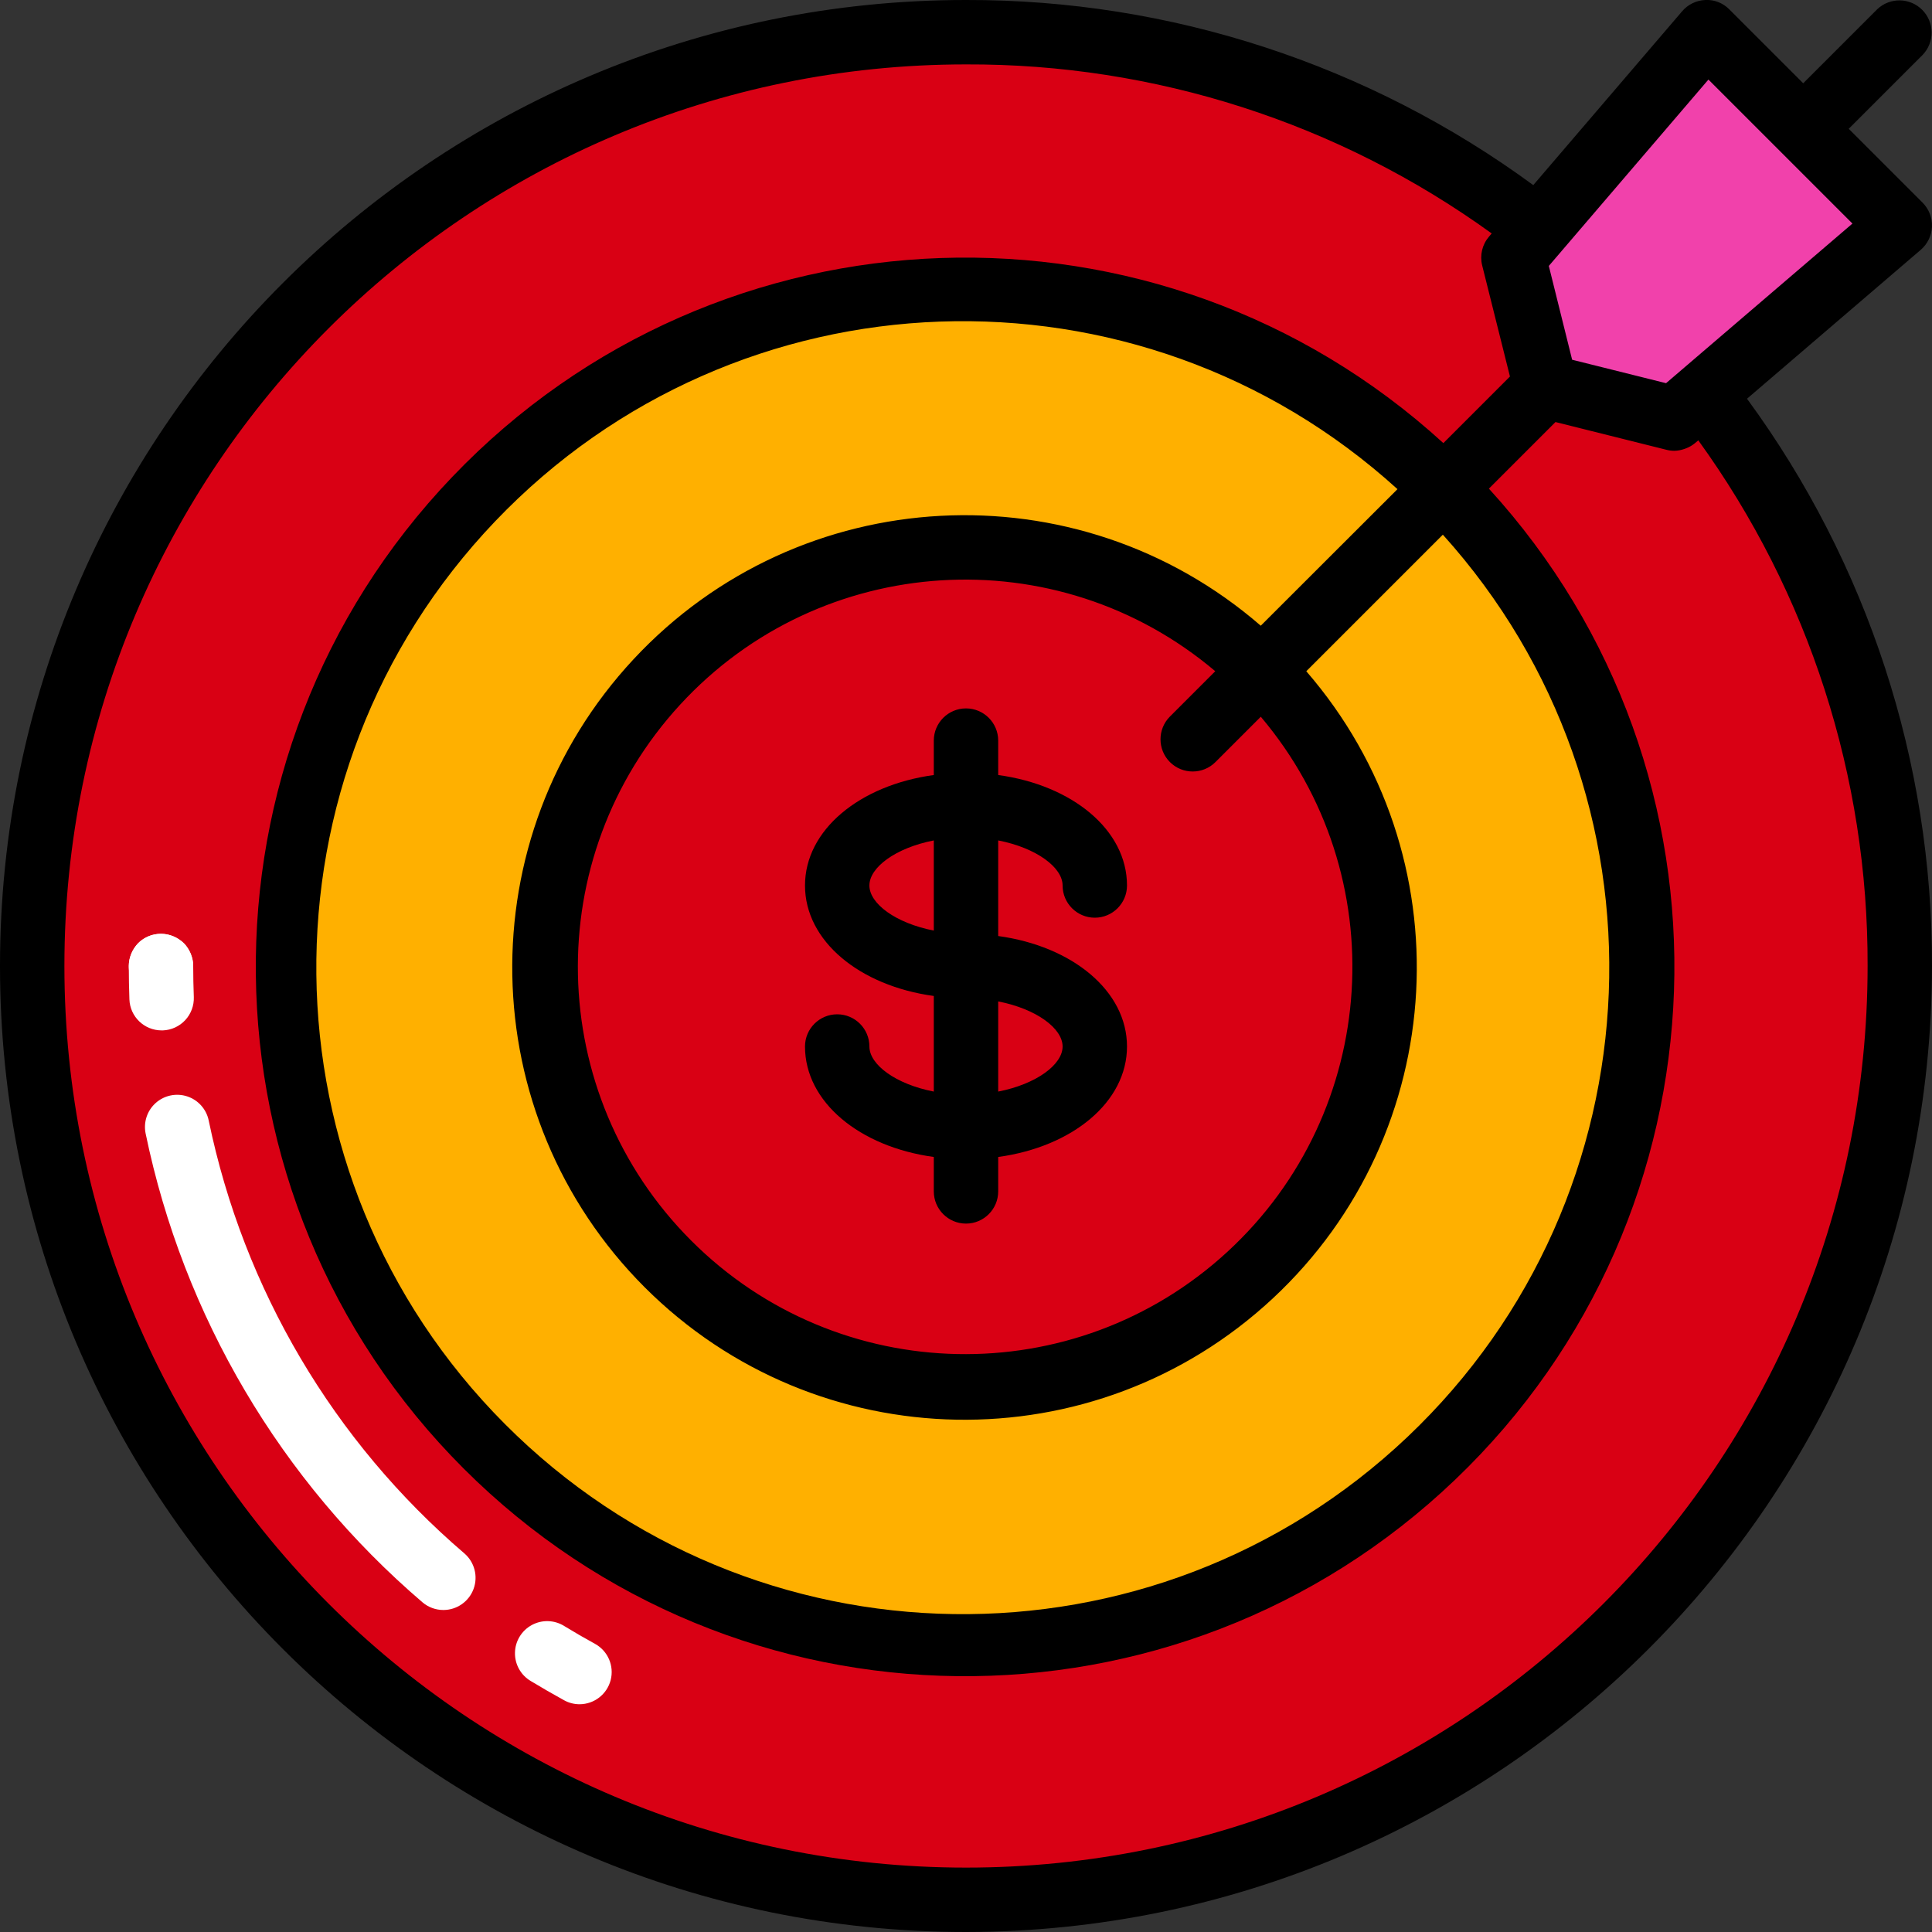
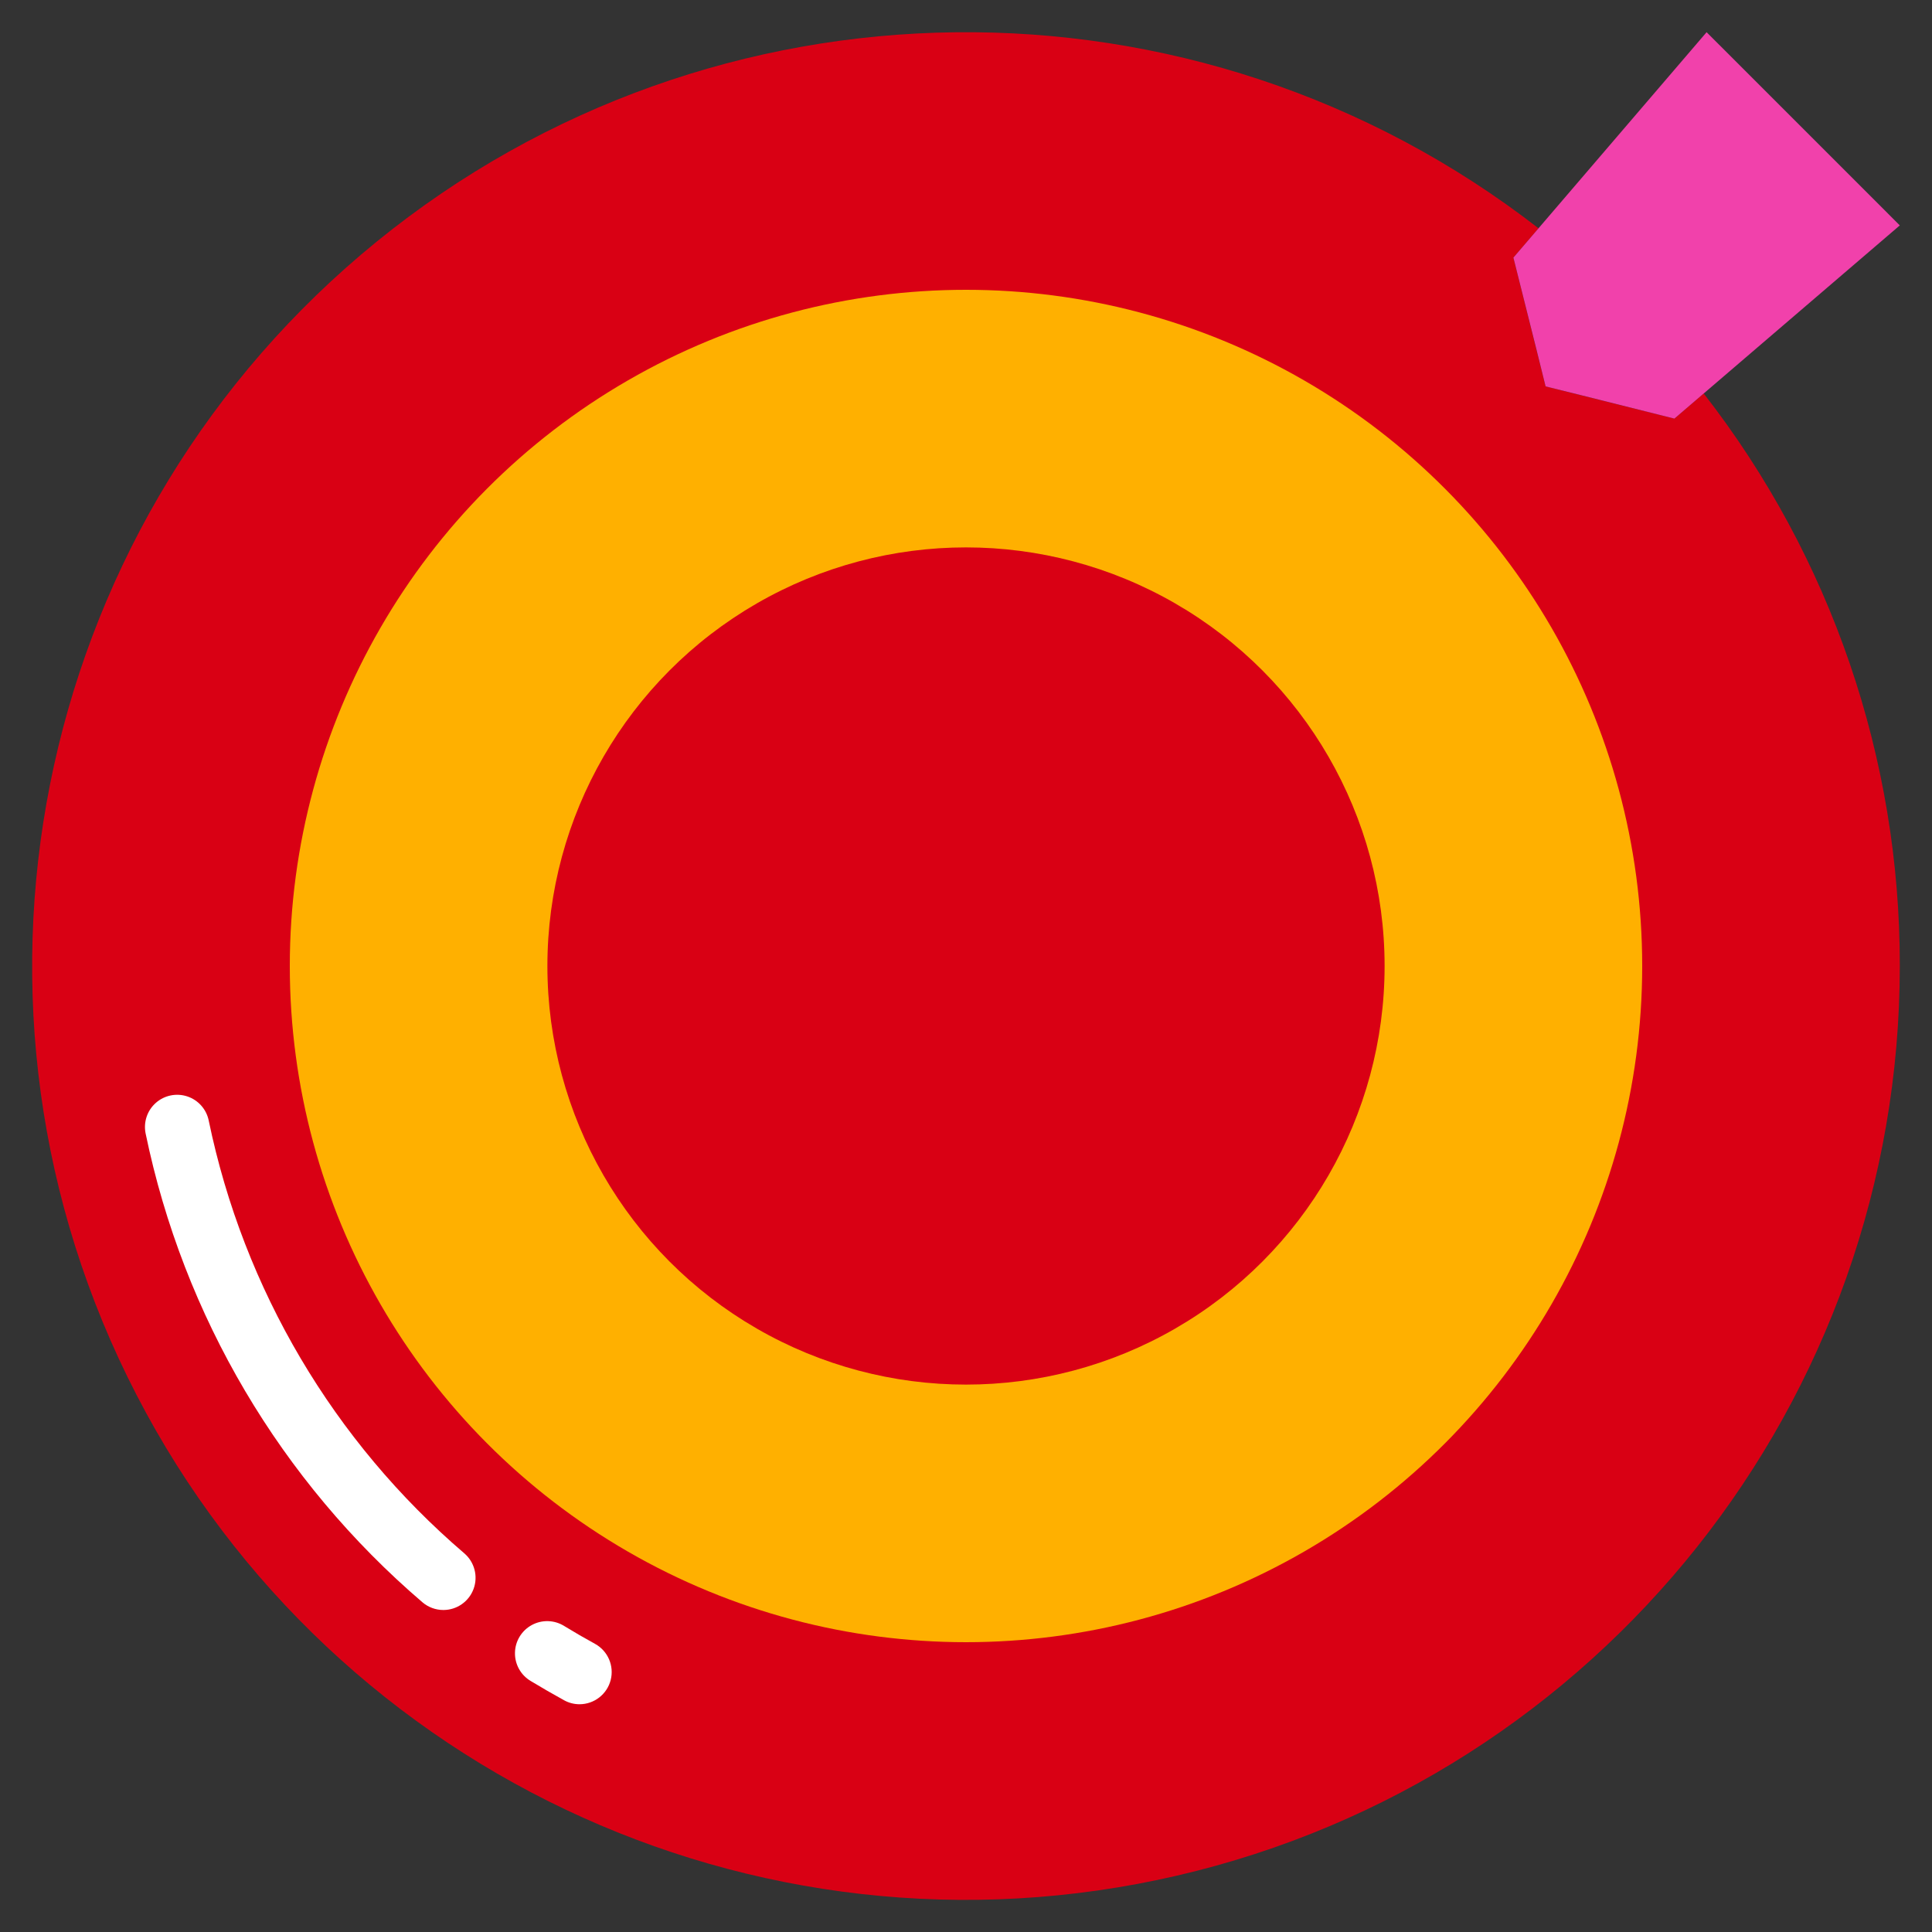
<svg xmlns="http://www.w3.org/2000/svg" height="60px" version="1.1" viewBox="0 0 60 60" width="60px">
  <rect x="0" y="0" width="60" height="60" fill="#333333" stroke="none" />
  <title />
  <desc />
  <defs />
  <g fill="none" fill-rule="evenodd" id="Page-1" stroke="none" stroke-width="1">
    <g fill-rule="nonzero" id="011---Target" transform="translate(0, -1)">
      <path d="M59,31 C59,44.494 49.692,56.205 36.547,59.251 C23.401,62.298 9.891,55.874 3.956,43.755 C-1.98,31.636 1.229,17.025 11.695,8.507 C22.161,-0.01 37.12,-0.183 47.78,8.09 L47,9 L48,13 L52,14 L52.91,13.22 C56.868,18.301 59.011,24.56 59,31 Z" fill="#D90014" id="Shape" />
      <circle cx="30" cy="31" fill="#FFB000" id="Oval" r="21" />
      <circle cx="30" cy="31" fill="#D90014" id="Oval" r="13" />
      <polygon fill="#F141AB" id="Shape" points="59 8 52 14 49.13 13.28 48 13 47.72 11.87 47 9 53 2 55.29 4.29 56.71 5.71" />
-       <path d="M5,32 C4.869,31.998 4.74,31.971 4.62,31.92 C4.499,31.869 4.387,31.798 4.29,31.71 C4.004,31.424 3.921,30.992 4.08,30.62 C4.128,30.498 4.2,30.386 4.29,30.29 C4.578,30.006 5.008,29.923 5.38,30.08 C5.501,30.131 5.613,30.202 5.71,30.29 C5.8,30.386 5.872,30.498 5.92,30.62 C6.079,30.992 5.996,31.424 5.71,31.71 C5.613,31.798 5.501,31.869 5.38,31.92 C5.26,31.971 5.131,31.998 5,32 Z" fill="#FFFFFF" id="Shape" />
-       <path d="M5.019,33 C4.481,33 4.039,32.575 4.019,32.038 C4.007,31.693 4,31.348 4,31 C4,30.448 4.448,30 5,30 C5.552,30 6,30.448 6,31 C6,31.322 6.007,31.643 6.019,31.962 C6.029,32.227 5.934,32.485 5.754,32.68 C5.573,32.875 5.323,32.99 5.058,33 L5.019,33 Z" fill="#FFFFFF" id="Shape" />
      <path d="M13.769,51 C13.531,51 13.3,50.915 13.119,50.76 C8.719,46.994 5.695,41.872 4.522,36.2 C4.451,35.85 4.571,35.488 4.839,35.251 C5.106,35.014 5.48,34.938 5.819,35.051 C6.158,35.164 6.411,35.45 6.482,35.8 C7.565,41.036 10.357,45.763 14.419,49.24 C14.737,49.512 14.852,49.954 14.707,50.346 C14.562,50.739 14.188,51 13.769,51 Z" fill="#FFFFFF" id="Shape" />
      <path d="M18,53.927 C17.832,53.927 17.667,53.885 17.52,53.804 C17.168,53.61 16.821,53.41 16.48,53.204 C16.171,53.02 15.985,52.684 15.993,52.324 C16,51.965 16.201,51.637 16.517,51.466 C16.833,51.295 17.217,51.307 17.522,51.497 C17.837,51.69 18.157,51.875 18.482,52.053 C18.88,52.274 19.078,52.736 18.965,53.176 C18.851,53.617 18.455,53.925 18,53.927 Z" fill="#FFFFFF" id="Shape" />
-       <path d="M30,61 C46.561,60.981 59.981,47.561 60,31 C60.016,24.665 58.002,18.491 54.255,13.383 L59.65,8.759 C59.861,8.578 59.988,8.317 59.999,8.038 C60.009,7.76 59.904,7.49 59.707,7.293 L57.414,5 L59.707,2.707 C60.086,2.315 60.081,1.691 59.695,1.305 C59.309,0.919 58.685,0.914 58.293,1.293 L56,3.586 L53.707,1.293 C53.512,1.093 53.241,0.986 52.962,1 C52.684,1.011 52.422,1.137 52.241,1.349 L47.617,6.749 C42.51,3 36.336,0.985 30,1 C13.431,1 2.02906125e-15,14.431 0,31 C-2.02906125e-15,47.569 13.431,61 30,61 Z M53.057,3.471 L57.529,7.943 L51.741,12.9 L48.824,12.172 L48.1,9.259 L53.057,3.471 Z M30,3 C35.86,2.978 41.577,4.816 46.326,8.25 L46.241,8.35 C46.031,8.596 45.952,8.928 46.03,9.242 L46.893,12.693 L44.825,14.761 C35.985,6.689 22.317,7.155 14.046,15.81 C5.776,24.464 5.931,38.14 14.396,46.604 C22.86,55.069 36.536,55.224 45.19,46.954 C53.845,38.683 54.311,25.015 46.239,16.175 L48.307,14.107 L51.758,14.97 C51.837,14.99 51.918,15 52,15 C52.102,14.998 52.203,14.979 52.3,14.946 L52.369,14.921 C52.468,14.883 52.56,14.828 52.642,14.76 L52.742,14.675 C56.178,19.423 58.019,25.139 58,31 C58,46.464 45.464,59 30,59 C14.536,59 2,46.464 2,31 C2,15.536 14.536,3 30,3 Z M36.333,24.667 C36.723,25.057 37.357,25.057 37.747,24.667 L39.155,23.259 C43.319,28.181 42.861,35.512 38.116,39.878 C33.371,44.243 26.028,44.091 21.469,39.531 C16.909,34.972 16.757,27.629 21.122,22.884 C25.488,18.139 32.819,17.681 37.741,21.845 L36.333,23.253 C35.943,23.643 35.943,24.277 36.333,24.667 Z M39.154,20.432 C33.439,15.479 24.829,15.939 19.675,21.474 C14.521,27.009 14.675,35.63 20.022,40.978 C25.37,46.325 33.991,46.479 39.526,41.325 C45.061,36.171 45.521,27.561 40.568,21.846 L44.809,17.605 C52.105,25.694 51.619,38.126 43.714,45.622 C35.808,53.117 23.368,52.94 15.679,45.223 C7.989,37.507 7.857,25.066 15.38,17.187 C22.903,9.308 35.337,8.866 43.4,16.191 L39.154,20.432 Z" fill="#000000" id="Shape" />
-       <path d="M33,28.5 C33,29.052 33.448,29.5 34,29.5 C34.552,29.5 35,29.052 35,28.5 C35,26.778 33.309,25.385 31,25.069 L31,24 C31,23.448 30.552,23 30,23 C29.448,23 29,23.448 29,24 L29,25.069 C26.691,25.385 25,26.778 25,28.5 C25,30.222 26.691,31.615 29,31.931 L29,34.9 C27.812,34.669 27,34.062 27,33.5 C27,32.948 26.552,32.5 26,32.5 C25.448,32.5 25,32.948 25,33.5 C25,35.222 26.691,36.615 29,36.931 L29,38 C29,38.552 29.448,39 30,39 C30.552,39 31,38.552 31,38 L31,36.931 C33.309,36.615 35,35.222 35,33.5 C35,31.778 33.309,30.385 31,30.069 L31,27.1 C32.188,27.332 33,27.939 33,28.5 Z M27,28.5 C27,27.939 27.812,27.332 29,27.1 L29,29.9 C27.812,29.668 27,29.061 27,28.5 Z M33,33.5 C33,34.061 32.188,34.668 31,34.9 L31,32.1 C32.188,32.332 33,32.939 33,33.5 Z" fill="#000000" id="Shape" />
    </g>
  </g>
</svg>